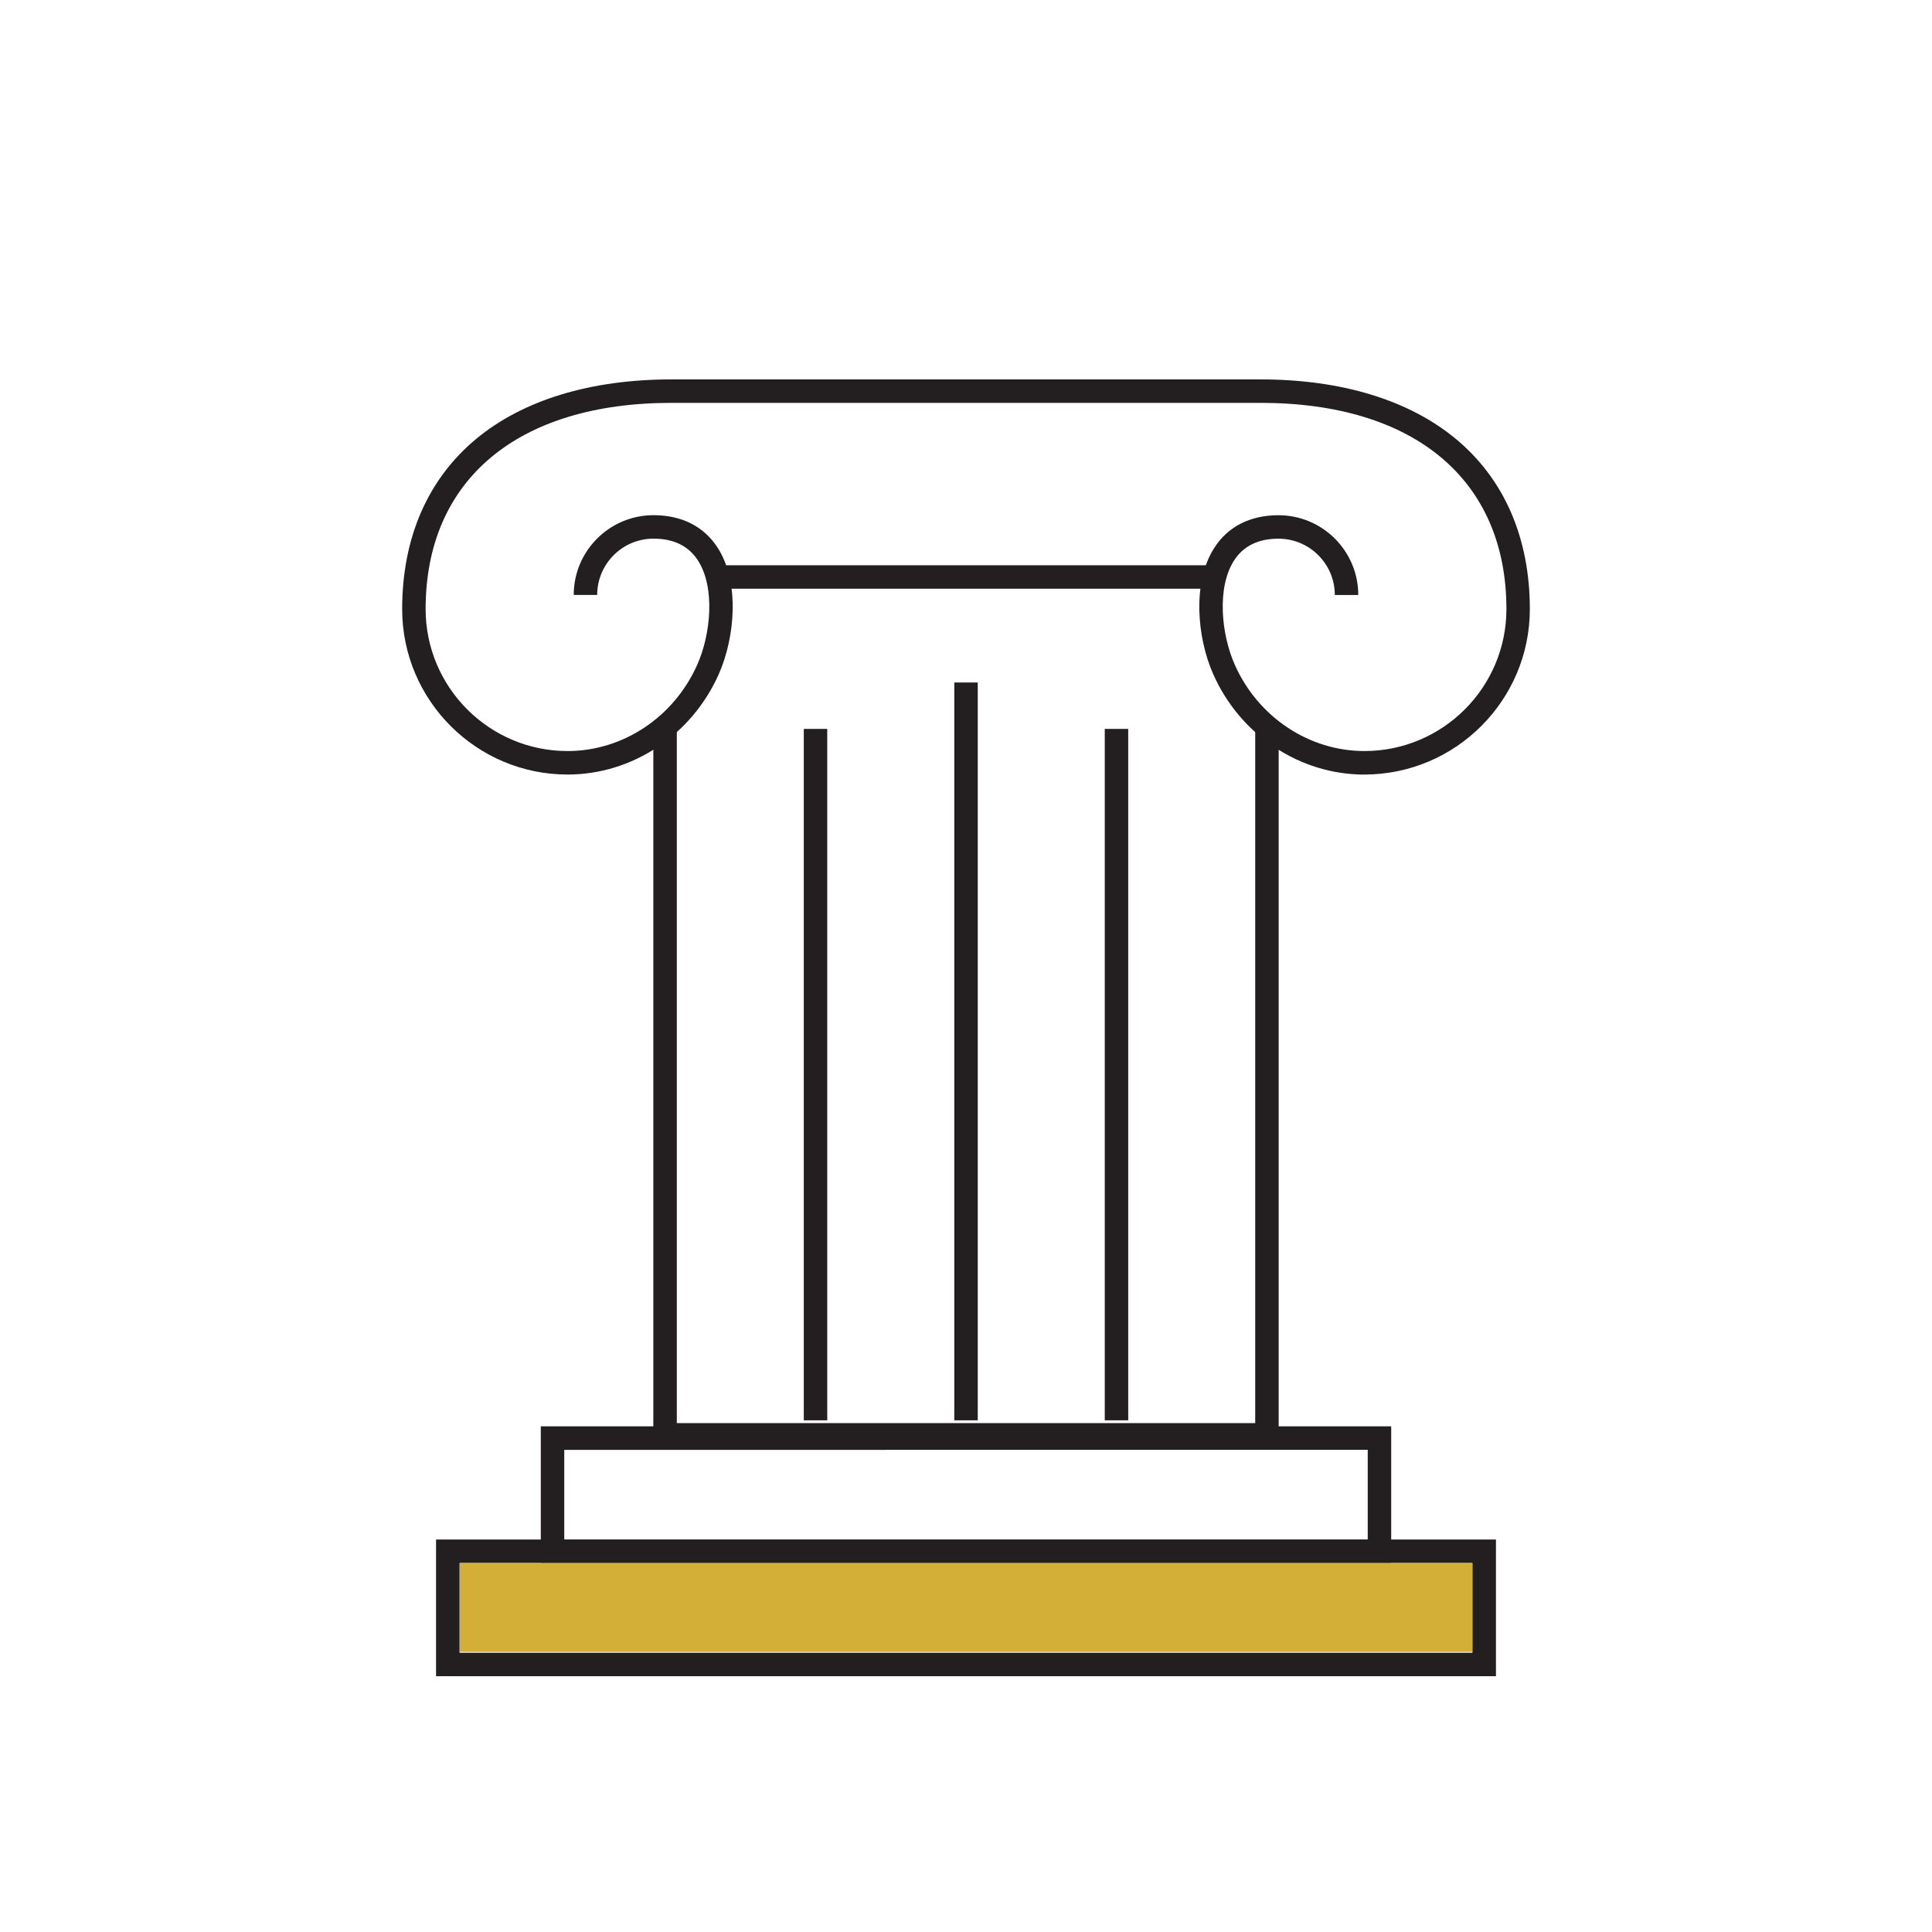
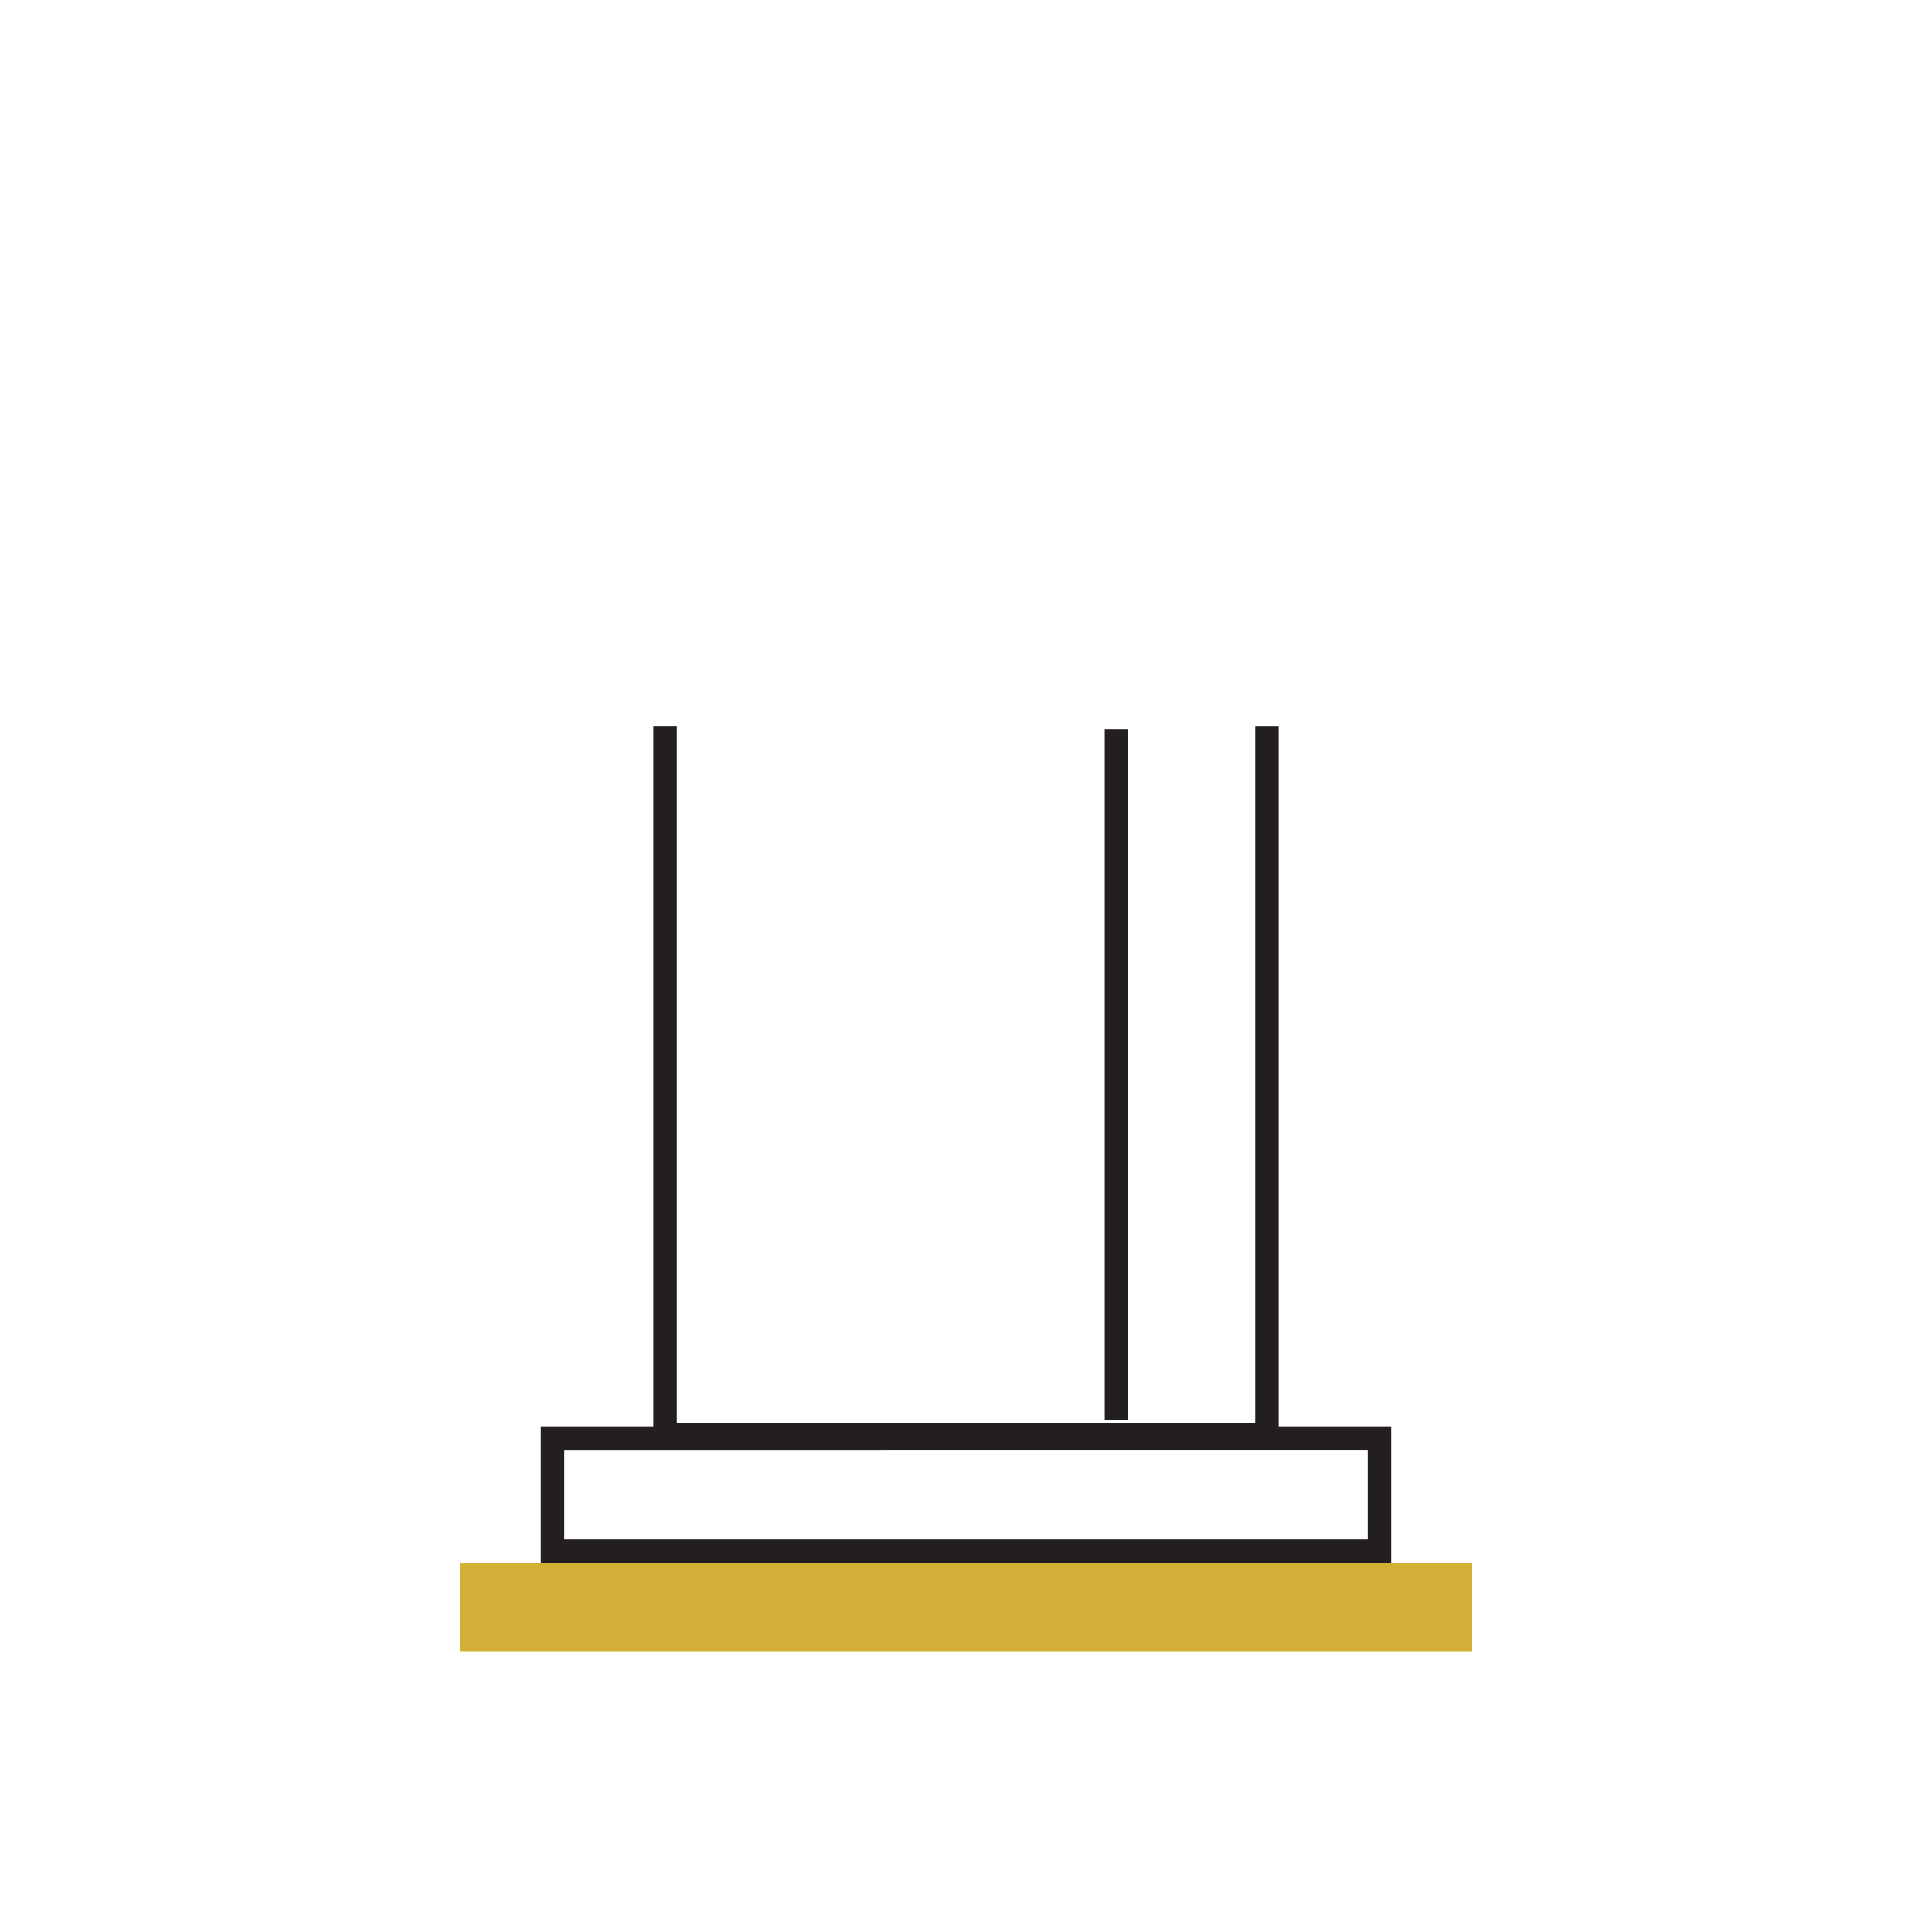
<svg xmlns="http://www.w3.org/2000/svg" id="Layer_1" data-name="Layer 1" viewBox="0 0 500 500">
  <defs>
    <style>
      .cls-1 {
        fill: #d4af37;
      }

      .cls-2 {
        fill: #231f20;
      }
    </style>
  </defs>
  <path class="cls-2" d="M360.04,404.51H139.96v-35.37h220.08v35.37Zm-214.01-6.07h207.94v-23.22H146.03v23.22Z" />
-   <path class="cls-2" d="M387.15,433.8H112.85v-35.37H387.15v35.37Zm-268.22-6.07H381.07v-23.22H118.93v23.22Z" />
  <polygon class="cls-2" points="330.92 374.37 169.08 374.37 169.08 188.03 175.16 188.03 175.16 368.3 324.85 368.3 324.85 188.04 330.92 188.04 330.92 374.37" />
  <g>
-     <rect class="cls-2" x="208.02" y="188.64" width="6.07" height="178.94" />
-     <rect class="cls-2" x="246.97" y="176.63" width="6.07" height="190.95" />
    <rect class="cls-2" x="285.91" y="188.64" width="6.07" height="178.94" />
  </g>
-   <path class="cls-2" d="M353.11,200.46c-16.74,0-32.08-10.17-39.1-25.92-4.25-9.55-5.51-23.89,.3-32.84,3.55-5.47,9.28-8.36,16.56-8.36,11.39,0,20.65,9.26,20.65,20.65h-6.07c0-8.04-6.54-14.58-14.58-14.58-5.2,0-9.05,1.88-11.46,5.59-4.58,7.06-3.34,19.21,.16,27.06,6.04,13.55,19.21,22.31,33.55,22.31,20.26,0,36.74-16.48,36.74-36.74,0-33.42-23.79-53.37-63.64-53.37H173.79c-39.85,0-63.64,19.95-63.64,53.37,0,20.26,16.48,36.74,36.74,36.74,14.34,0,27.51-8.76,33.55-22.32,3.5-7.85,4.74-20.01,.15-27.06-2.41-3.71-6.27-5.59-11.46-5.59-8.04,0-14.58,6.54-14.58,14.58h-6.07c0-11.39,9.26-20.65,20.65-20.65,7.28,0,13.01,2.89,16.56,8.36,5.81,8.95,4.55,23.3,.3,32.84-7.01,15.74-22.36,25.92-39.1,25.92-23.61,0-42.81-19.21-42.81-42.82,0-18.42,6.62-33.64,19.15-44.04,12.15-10.08,29.63-15.4,50.56-15.4h152.42c20.93,0,38.42,5.33,50.56,15.4,12.53,10.39,19.15,25.62,19.15,44.04,0,23.61-19.21,42.81-42.81,42.82Z" />
-   <rect class="cls-2" x="186.33" y="146.29" width="127.33" height="6.07" />
  <rect class="cls-1" x="119" y="404.5" width="262" height="23" />
</svg>